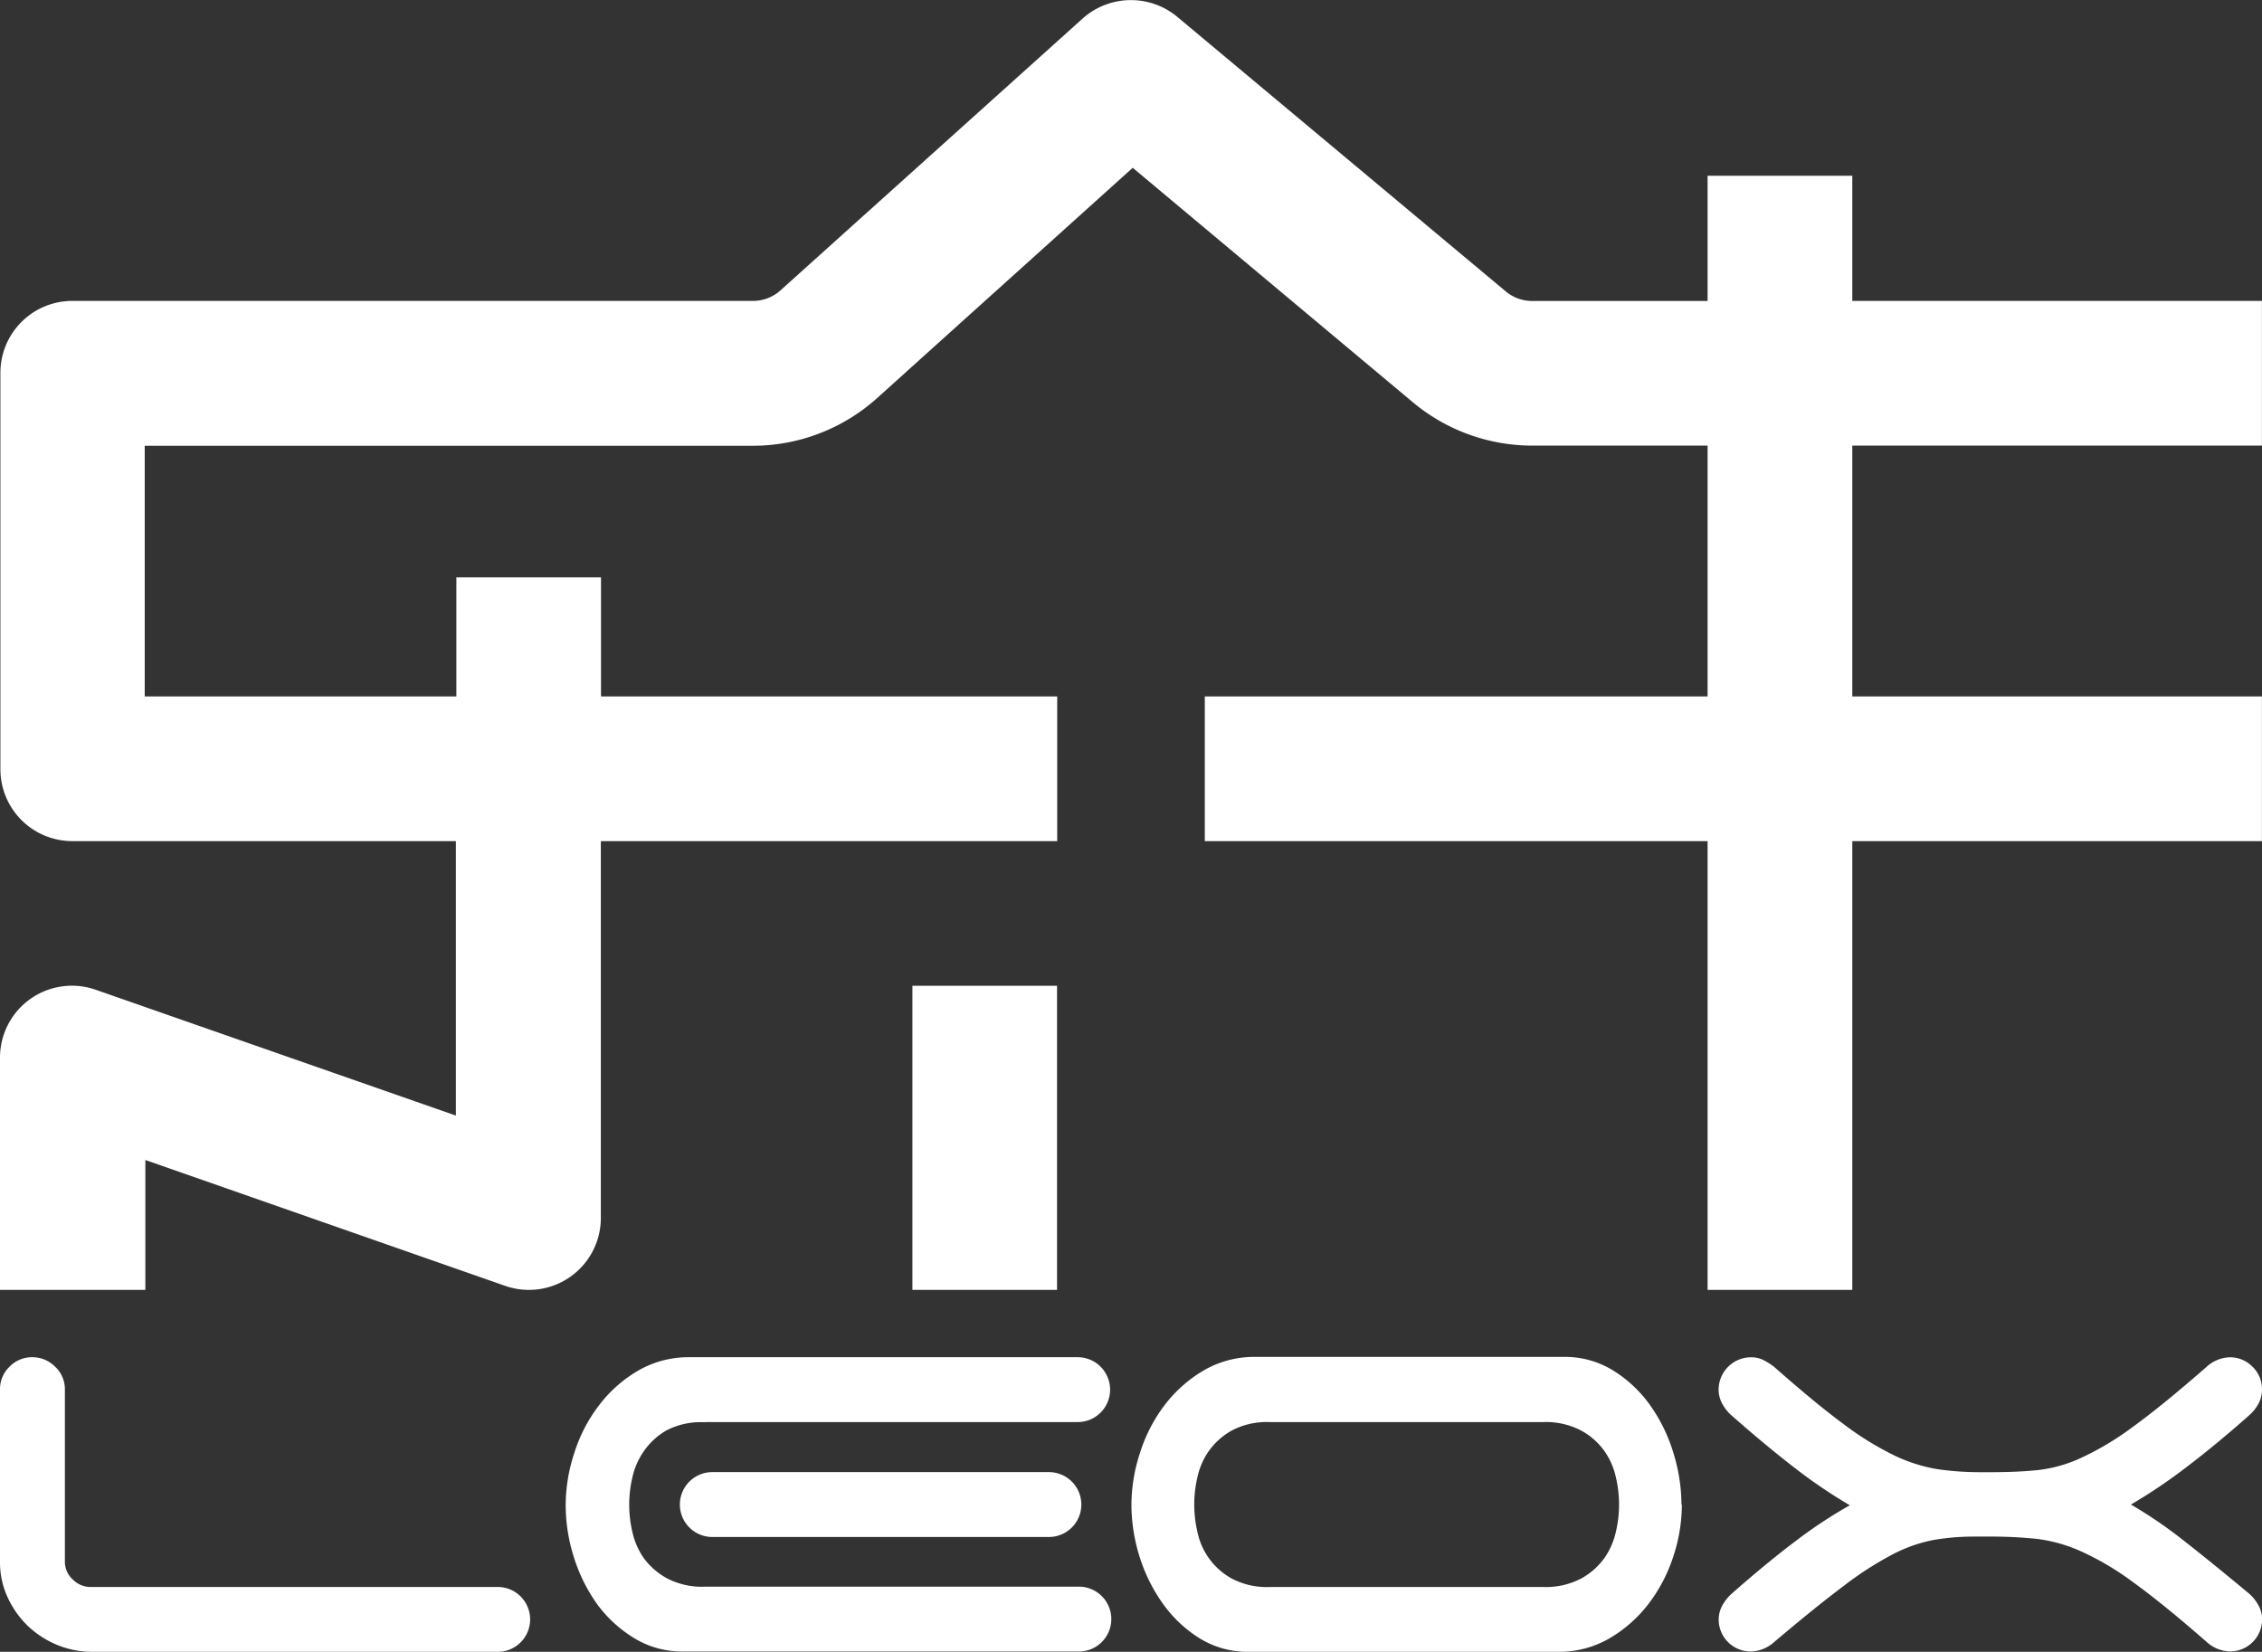
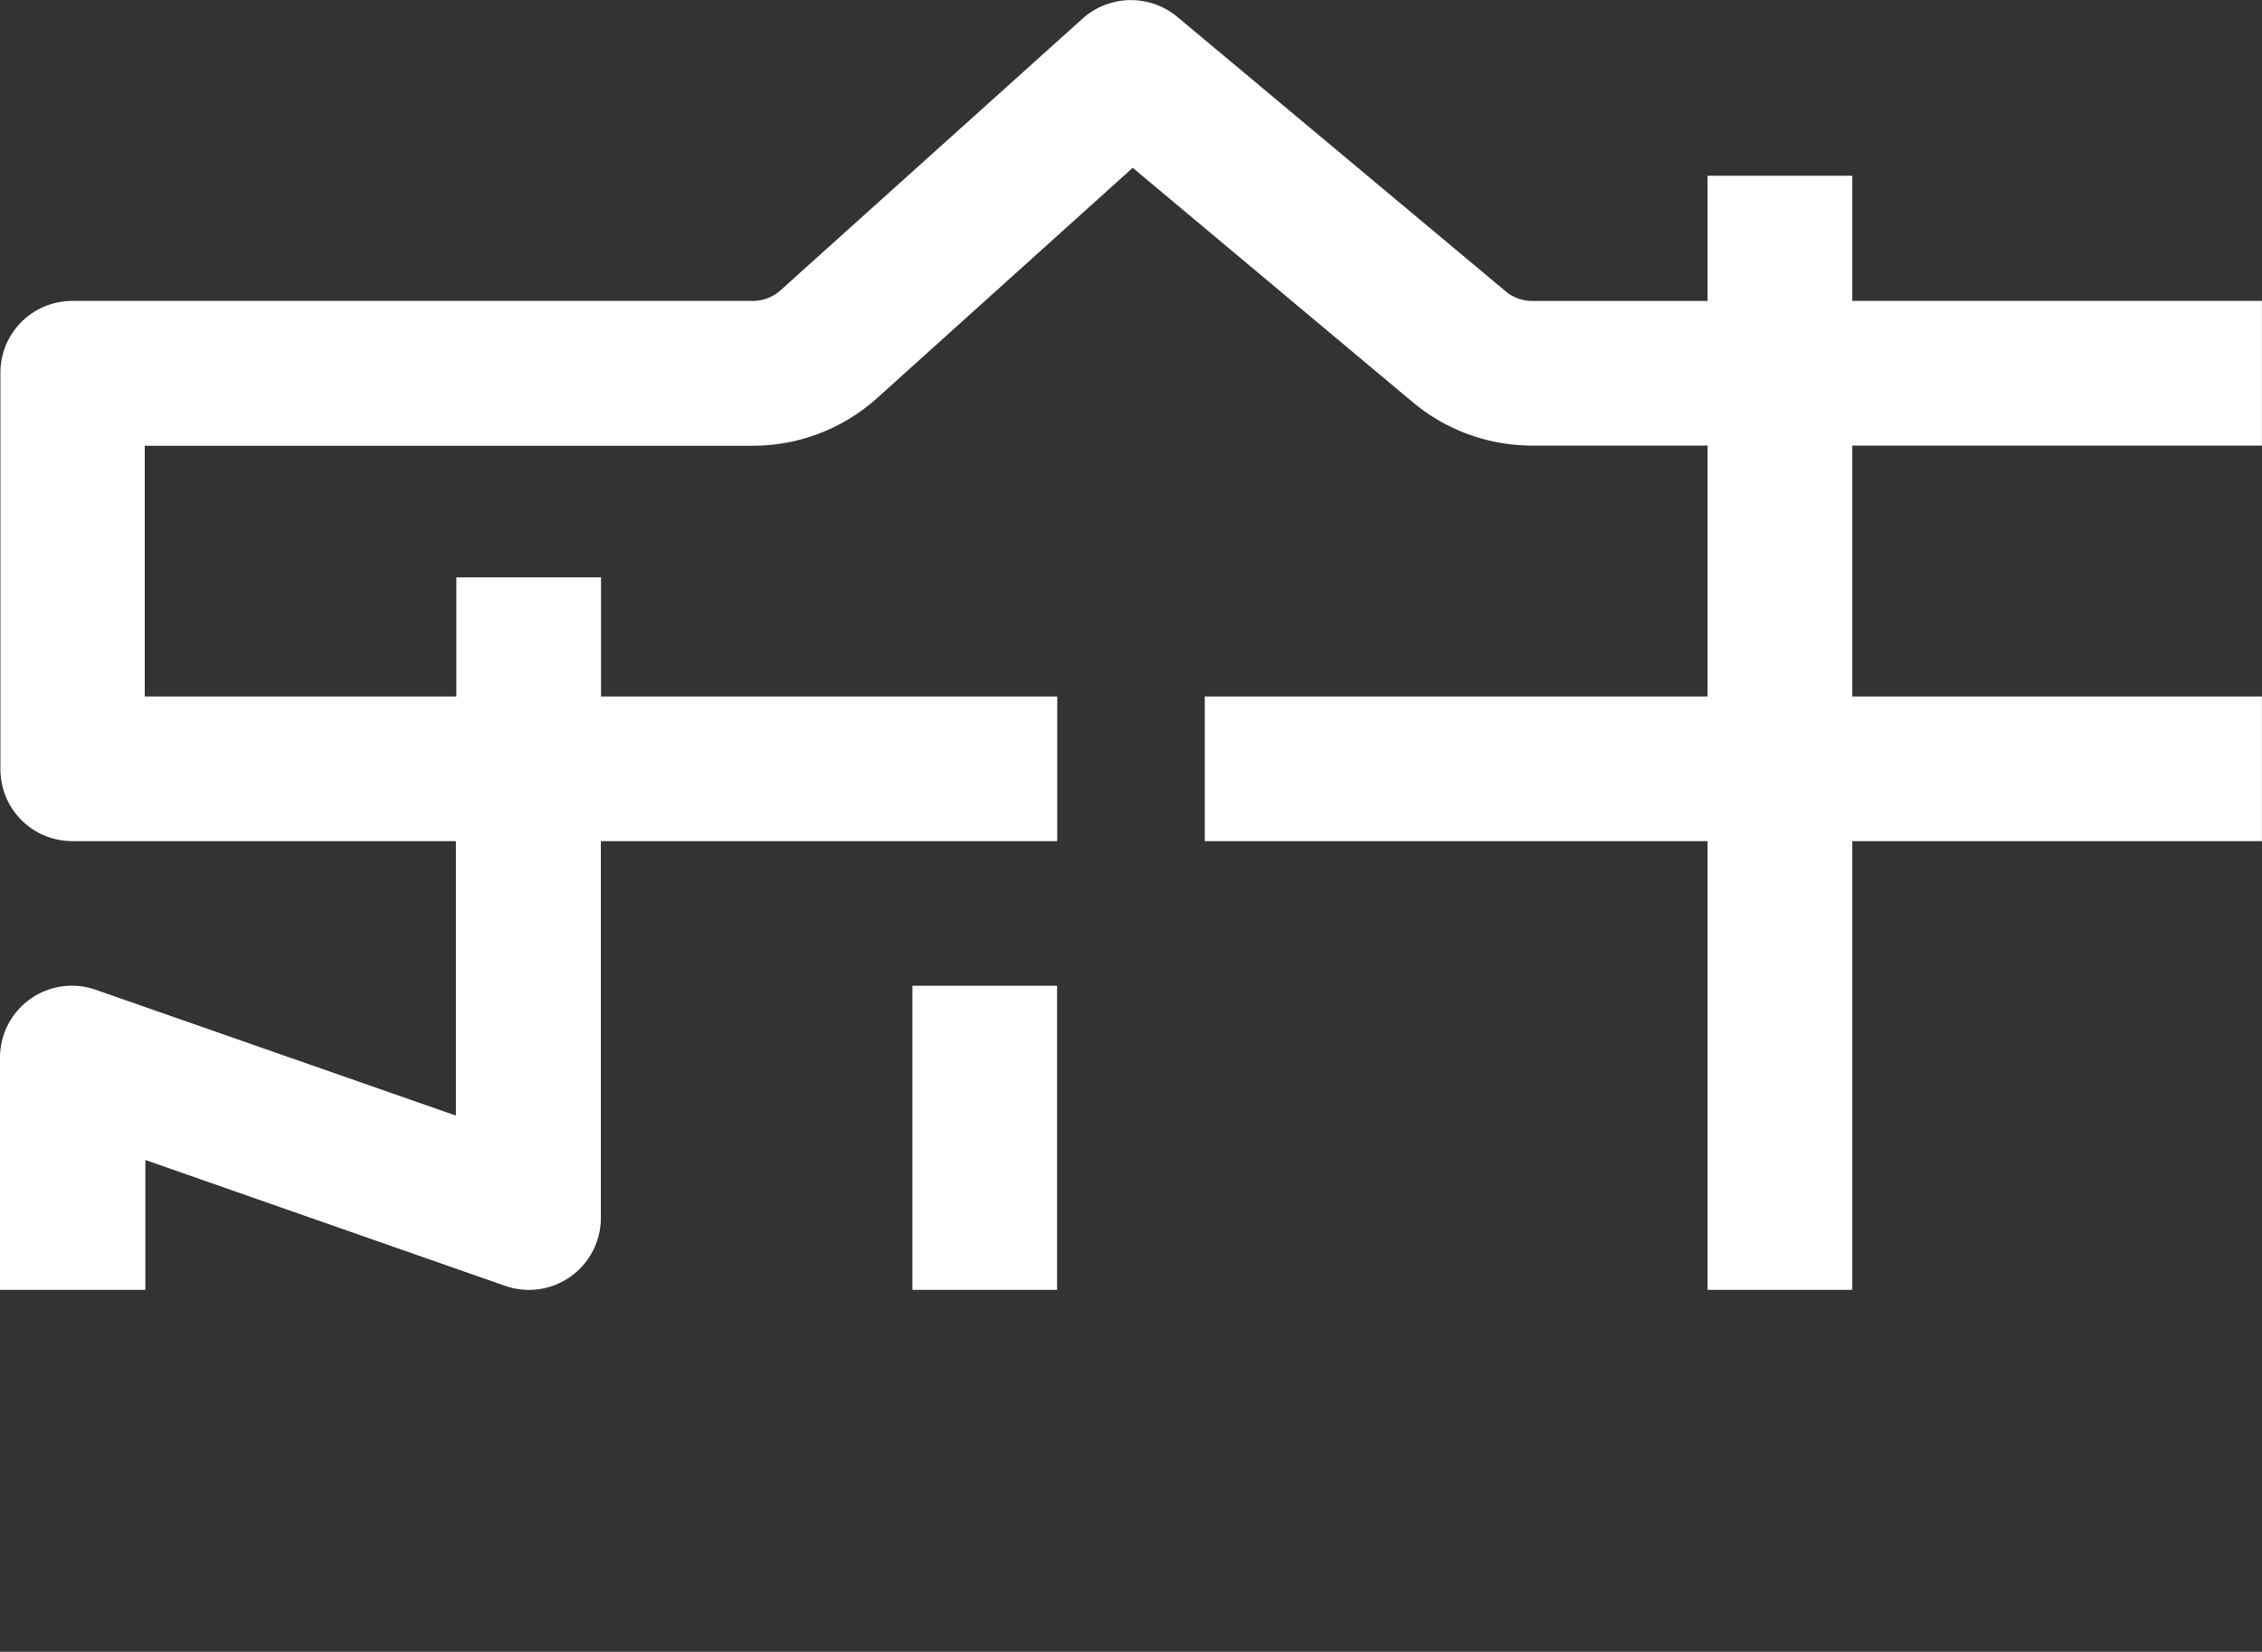
<svg xmlns="http://www.w3.org/2000/svg" viewBox="0 0 283.07 206.73">
  <rect x="0" y="0" width="283.07" height="206.73" fill="#333333" stroke="none" />
  <title>资源 1</title>
  <g id="fa00da8c-c470-4ef3-8e2f-33d346e41c1b" data-name="图层 2">
    <g id="b6fb183a-8935-426f-853f-dcd321af02a0" data-name="ͼ">
      <path d="M132.28,105.27H75.19v47.1a9,9,0,0,1-12,8.55l-45-15.74v16.25H0v-29a9,9,0,0,1,12-8.55l45.05,15.74V105.27h-48a9,9,0,0,1-9-9V46.71a9,9,0,0,1,9.05-9.05H94.22a5.14,5.14,0,0,0,3.46-1.33l37.79-34a9.07,9.07,0,0,1,11.87-.21l41.08,34.34a5.18,5.18,0,0,0,3.32,1.21h21.95V22H231.8V37.66h51.26V55.77H231.8V87.16h51.26v18.11H231.8v56.16H213.69V105.27H150.77V87.16h62.92V55.77H191.74a23.32,23.32,0,0,1-14.94-5.43L141.75,21,109.8,49.79a23.28,23.28,0,0,1-15.58,6H18.11V87.16h39V72.26h18.1v14.9h57.09v18.11Zm0,56.16V123.37h-18.1v38.06Z" style="fill:#fff;fill-rule:evenodd" />
-       <path d="M11.59,206.73a11.47,11.47,0,0,1-4.48-.88,11.92,11.92,0,0,1-3.68-2.41,11.77,11.77,0,0,1-2.49-3.56A10.39,10.39,0,0,1,0,195.49V173.92a3.89,3.89,0,0,1,1.19-2.87,3.92,3.92,0,0,1,2.87-1.19,4,4,0,0,1,2.84,1.19,3.84,3.84,0,0,1,1.22,2.87v21.57a3,3,0,0,0,1,2.2,3.12,3.12,0,0,0,2.24.93H62.08a4.06,4.06,0,1,1,0,8.11Zm119.67-22.49a4.06,4.06,0,1,1,0,8.12H89.14a4.06,4.06,0,1,1,0-8.12Zm-43-6.26h46.6a4.06,4.06,0,1,0,0-8.12H86.35a12.59,12.59,0,0,0-6.51,1.69,16.75,16.75,0,0,0-4.9,4.36,19.31,19.31,0,0,0-3.09,6,20.85,20.85,0,0,0-1.06,6.43,21.56,21.56,0,0,0,1,6.47,20.81,20.81,0,0,0,2.91,5.92A16.17,16.17,0,0,0,79.33,205a11.42,11.42,0,0,0,6.18,1.69h49.3a4.06,4.06,0,1,0,0-8.11H88.21a9.47,9.47,0,0,1-4.77-1.06A8.94,8.94,0,0,1,80.56,195a9.29,9.29,0,0,1-1.44-3.34,14.87,14.87,0,0,1,0-6.68,9.14,9.14,0,0,1,1.44-3.34A8.71,8.71,0,0,1,83.44,179,9.36,9.36,0,0,1,88.21,178Zm104.87,20.64a9.56,9.56,0,0,0,4.74-1.06,8.89,8.89,0,0,0,2.92-2.58,9.29,9.29,0,0,0,1.44-3.34,14.87,14.87,0,0,0,0-6.68,9.14,9.14,0,0,0-1.44-3.34,8.67,8.67,0,0,0-2.92-2.58,9.45,9.45,0,0,0-4.74-1.06H158.92a9.38,9.38,0,0,0-4.78,1.06,8.81,8.81,0,0,0-2.88,2.58,9,9,0,0,0-1.43,3.34,14.87,14.87,0,0,0,0,6.68,8.67,8.67,0,0,0,4.31,5.92,9.48,9.48,0,0,0,4.78,1.06Zm17.34-10.32a20.72,20.72,0,0,1-1.06,6.47,19.76,19.76,0,0,1-3.08,5.92,16.88,16.88,0,0,1-4.91,4.35,12.54,12.54,0,0,1-6.51,1.69H156.3a11.4,11.4,0,0,1-6.18-1.69,16.17,16.17,0,0,1-4.61-4.35,20.83,20.83,0,0,1-2.92-5.92,21.86,21.86,0,0,1-1-6.47,20.85,20.85,0,0,1,1.06-6.43,19.51,19.51,0,0,1,3.08-6,16.91,16.91,0,0,1,4.91-4.36,12.59,12.59,0,0,1,6.51-1.69h38.57a11.45,11.45,0,0,1,6.13,1.69,16,16,0,0,1,4.65,4.36,20.55,20.55,0,0,1,2.92,6,22,22,0,0,1,1,6.43Zm71-11.17q-4.31,3.81-7.95,6.56a67,67,0,0,1-6.85,4.61,57.18,57.18,0,0,1,6.73,4.61q3.51,2.75,8.07,6.55a5.26,5.26,0,0,1,1.15,1.44,3.63,3.63,0,0,1,.46,1.78,4,4,0,0,1-4.06,4,4.49,4.49,0,0,1-2.87-1.18q-5.42-4.74-9.1-7.4a35.75,35.75,0,0,0-6.59-3.93,19.42,19.42,0,0,0-5.54-1.57,55.16,55.16,0,0,0-5.92-.29h-1.86a29.62,29.62,0,0,0-5.16.42,18.66,18.66,0,0,0-5.08,1.78,42.29,42.29,0,0,0-6.21,4q-3.51,2.63-8.67,7a4.53,4.53,0,0,1-2.88,1.18,4,4,0,0,1-4.06-4,3.64,3.64,0,0,1,.47-1.78,5.42,5.42,0,0,1,1.14-1.44q4.32-3.81,7.95-6.55a58.72,58.72,0,0,1,6.85-4.53,64.11,64.11,0,0,1-6.81-4.61q-3.58-2.75-8-6.64a5.21,5.21,0,0,1-1.14-1.43,3.67,3.67,0,0,1-.47-1.78,4.06,4.06,0,0,1,4.06-4.06,3.34,3.34,0,0,1,1.53.34,8.37,8.37,0,0,1,1.35.85q5.16,4.56,8.71,7.18a38.25,38.25,0,0,0,6.39,3.94,20.22,20.22,0,0,0,5.32,1.69,37,37,0,0,0,5.46.38h1.27q3.3,0,5.83-.26a17.6,17.6,0,0,0,5.42-1.52,36.6,36.6,0,0,0,6.55-3.93q3.68-2.67,9.18-7.48a4.5,4.5,0,0,1,2.87-1.19,3.93,3.93,0,0,1,2.88,1.19,3.88,3.88,0,0,1,1.18,2.87,3.66,3.66,0,0,1-.46,1.78A5.06,5.06,0,0,1,281.46,177.13Z" style="fill:#fff;fill-rule:evenodd" />
    </g>
  </g>
</svg>